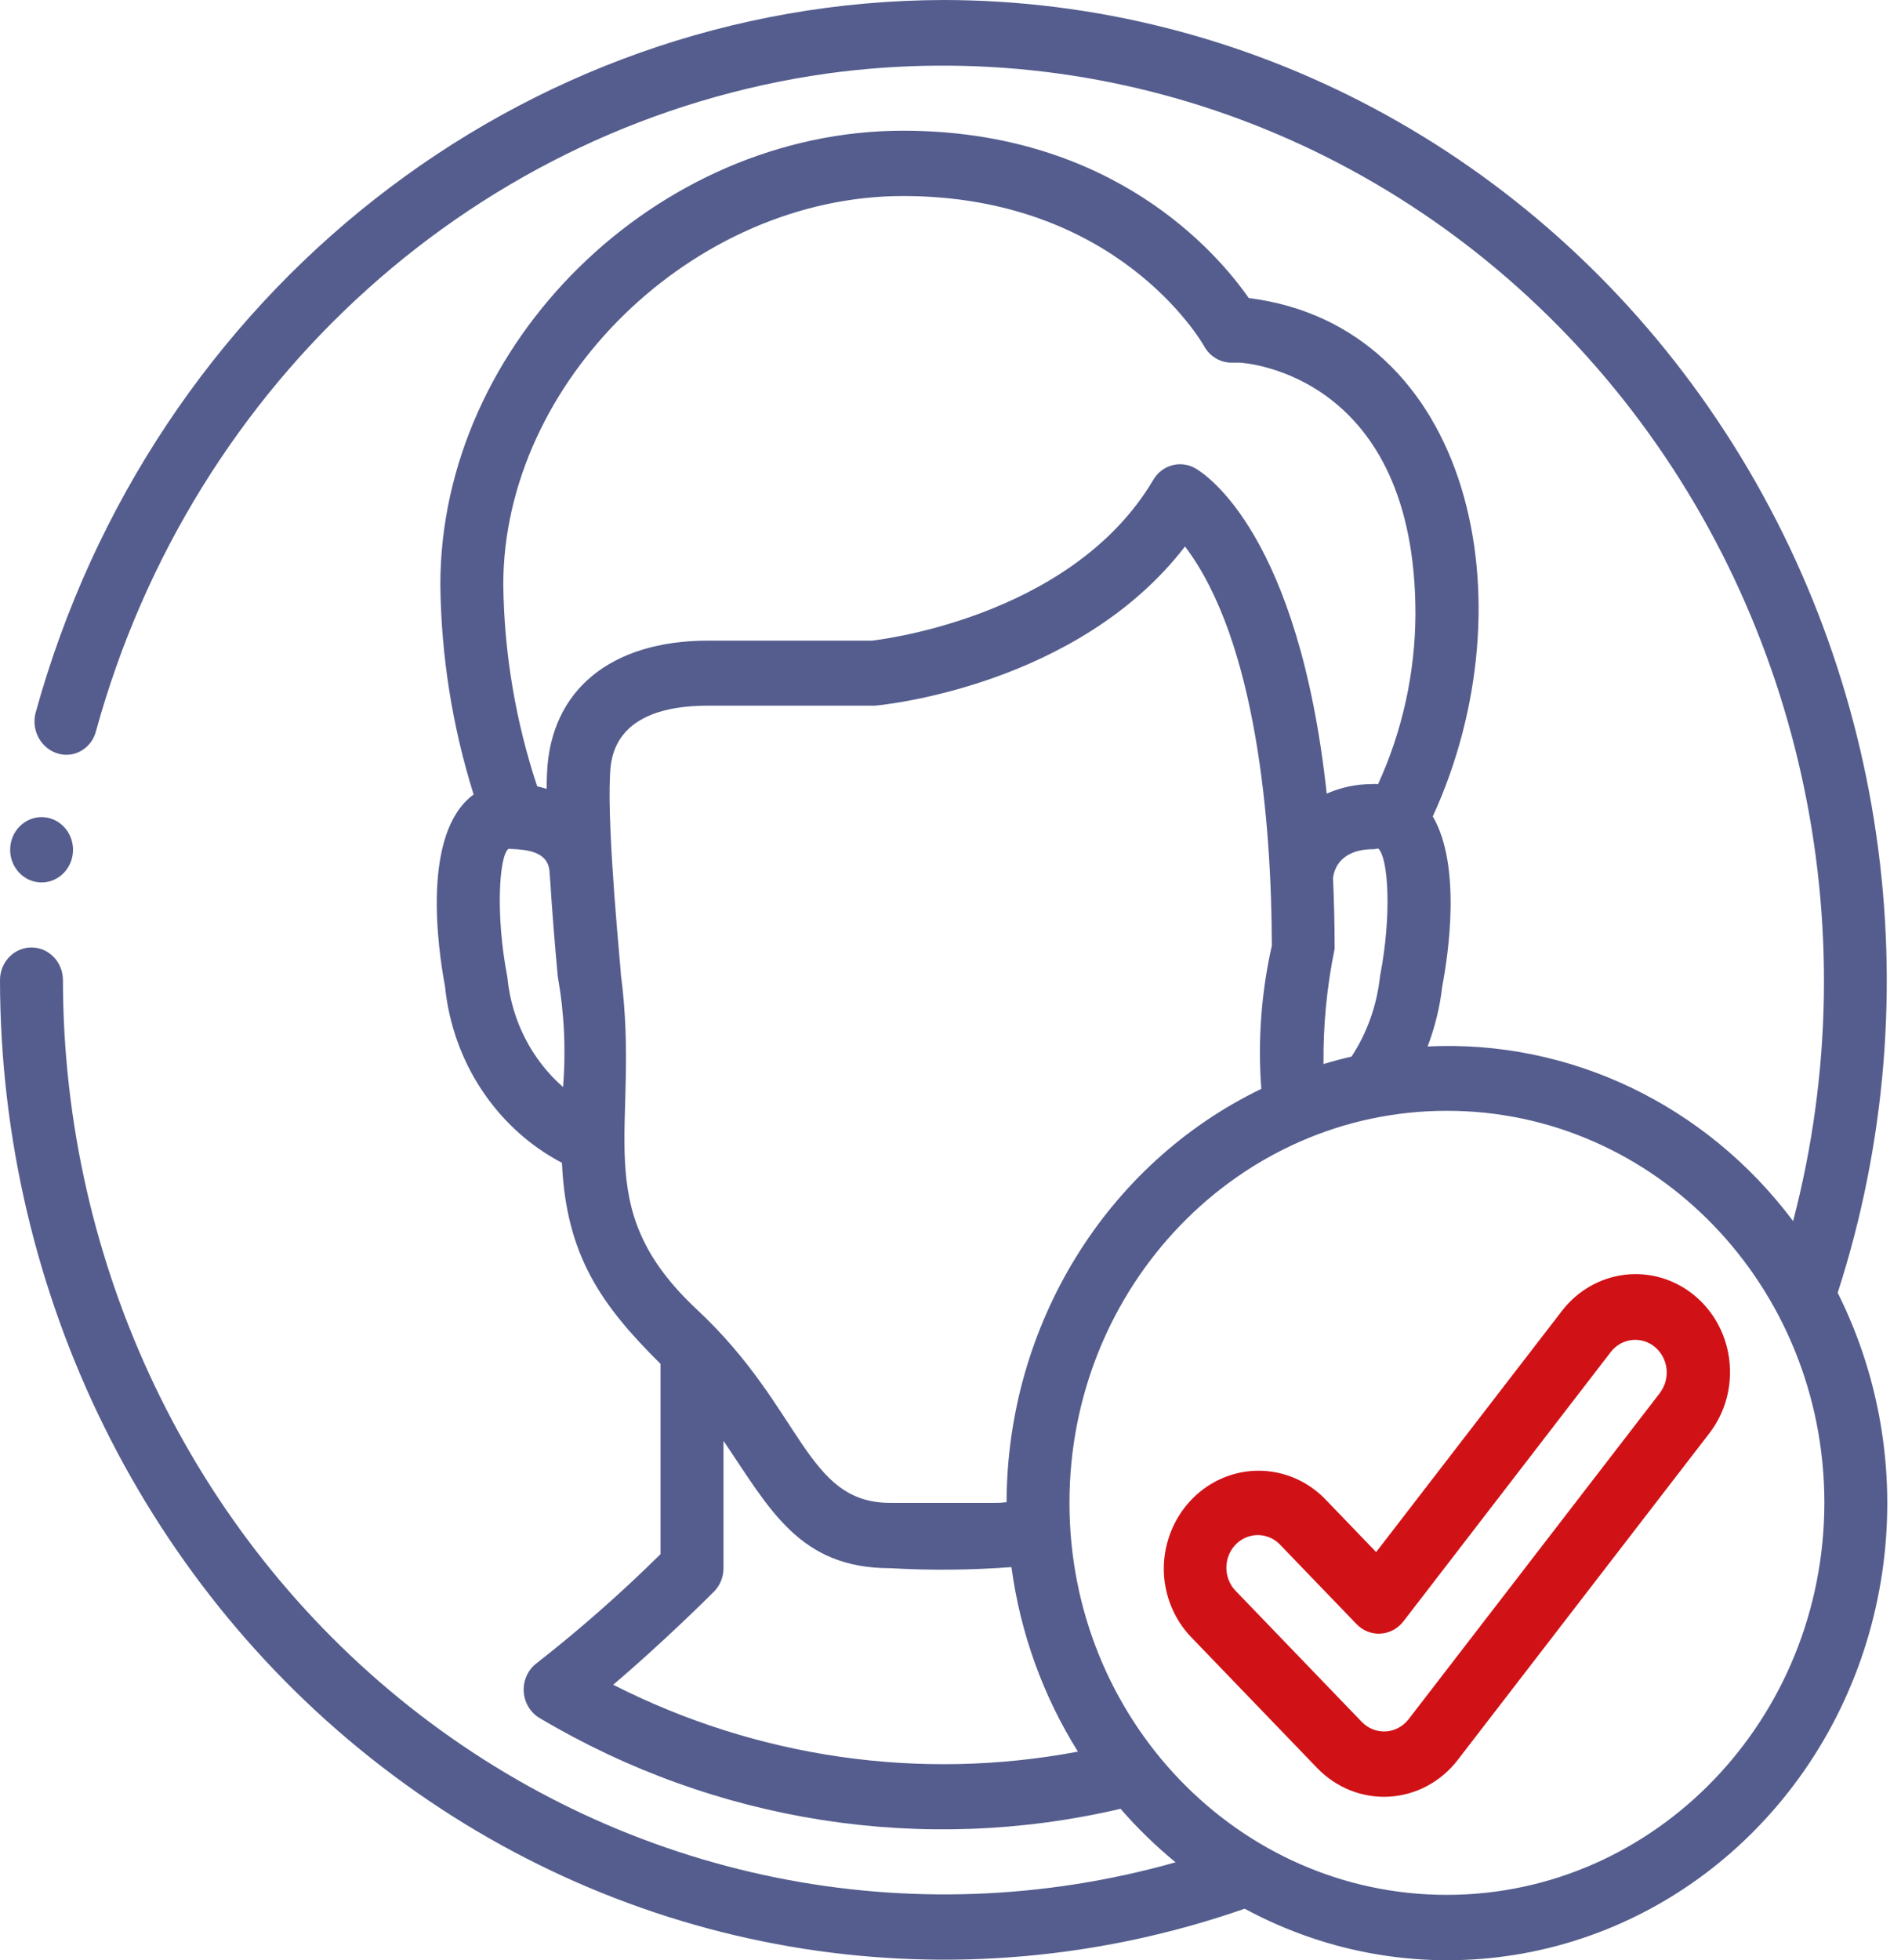
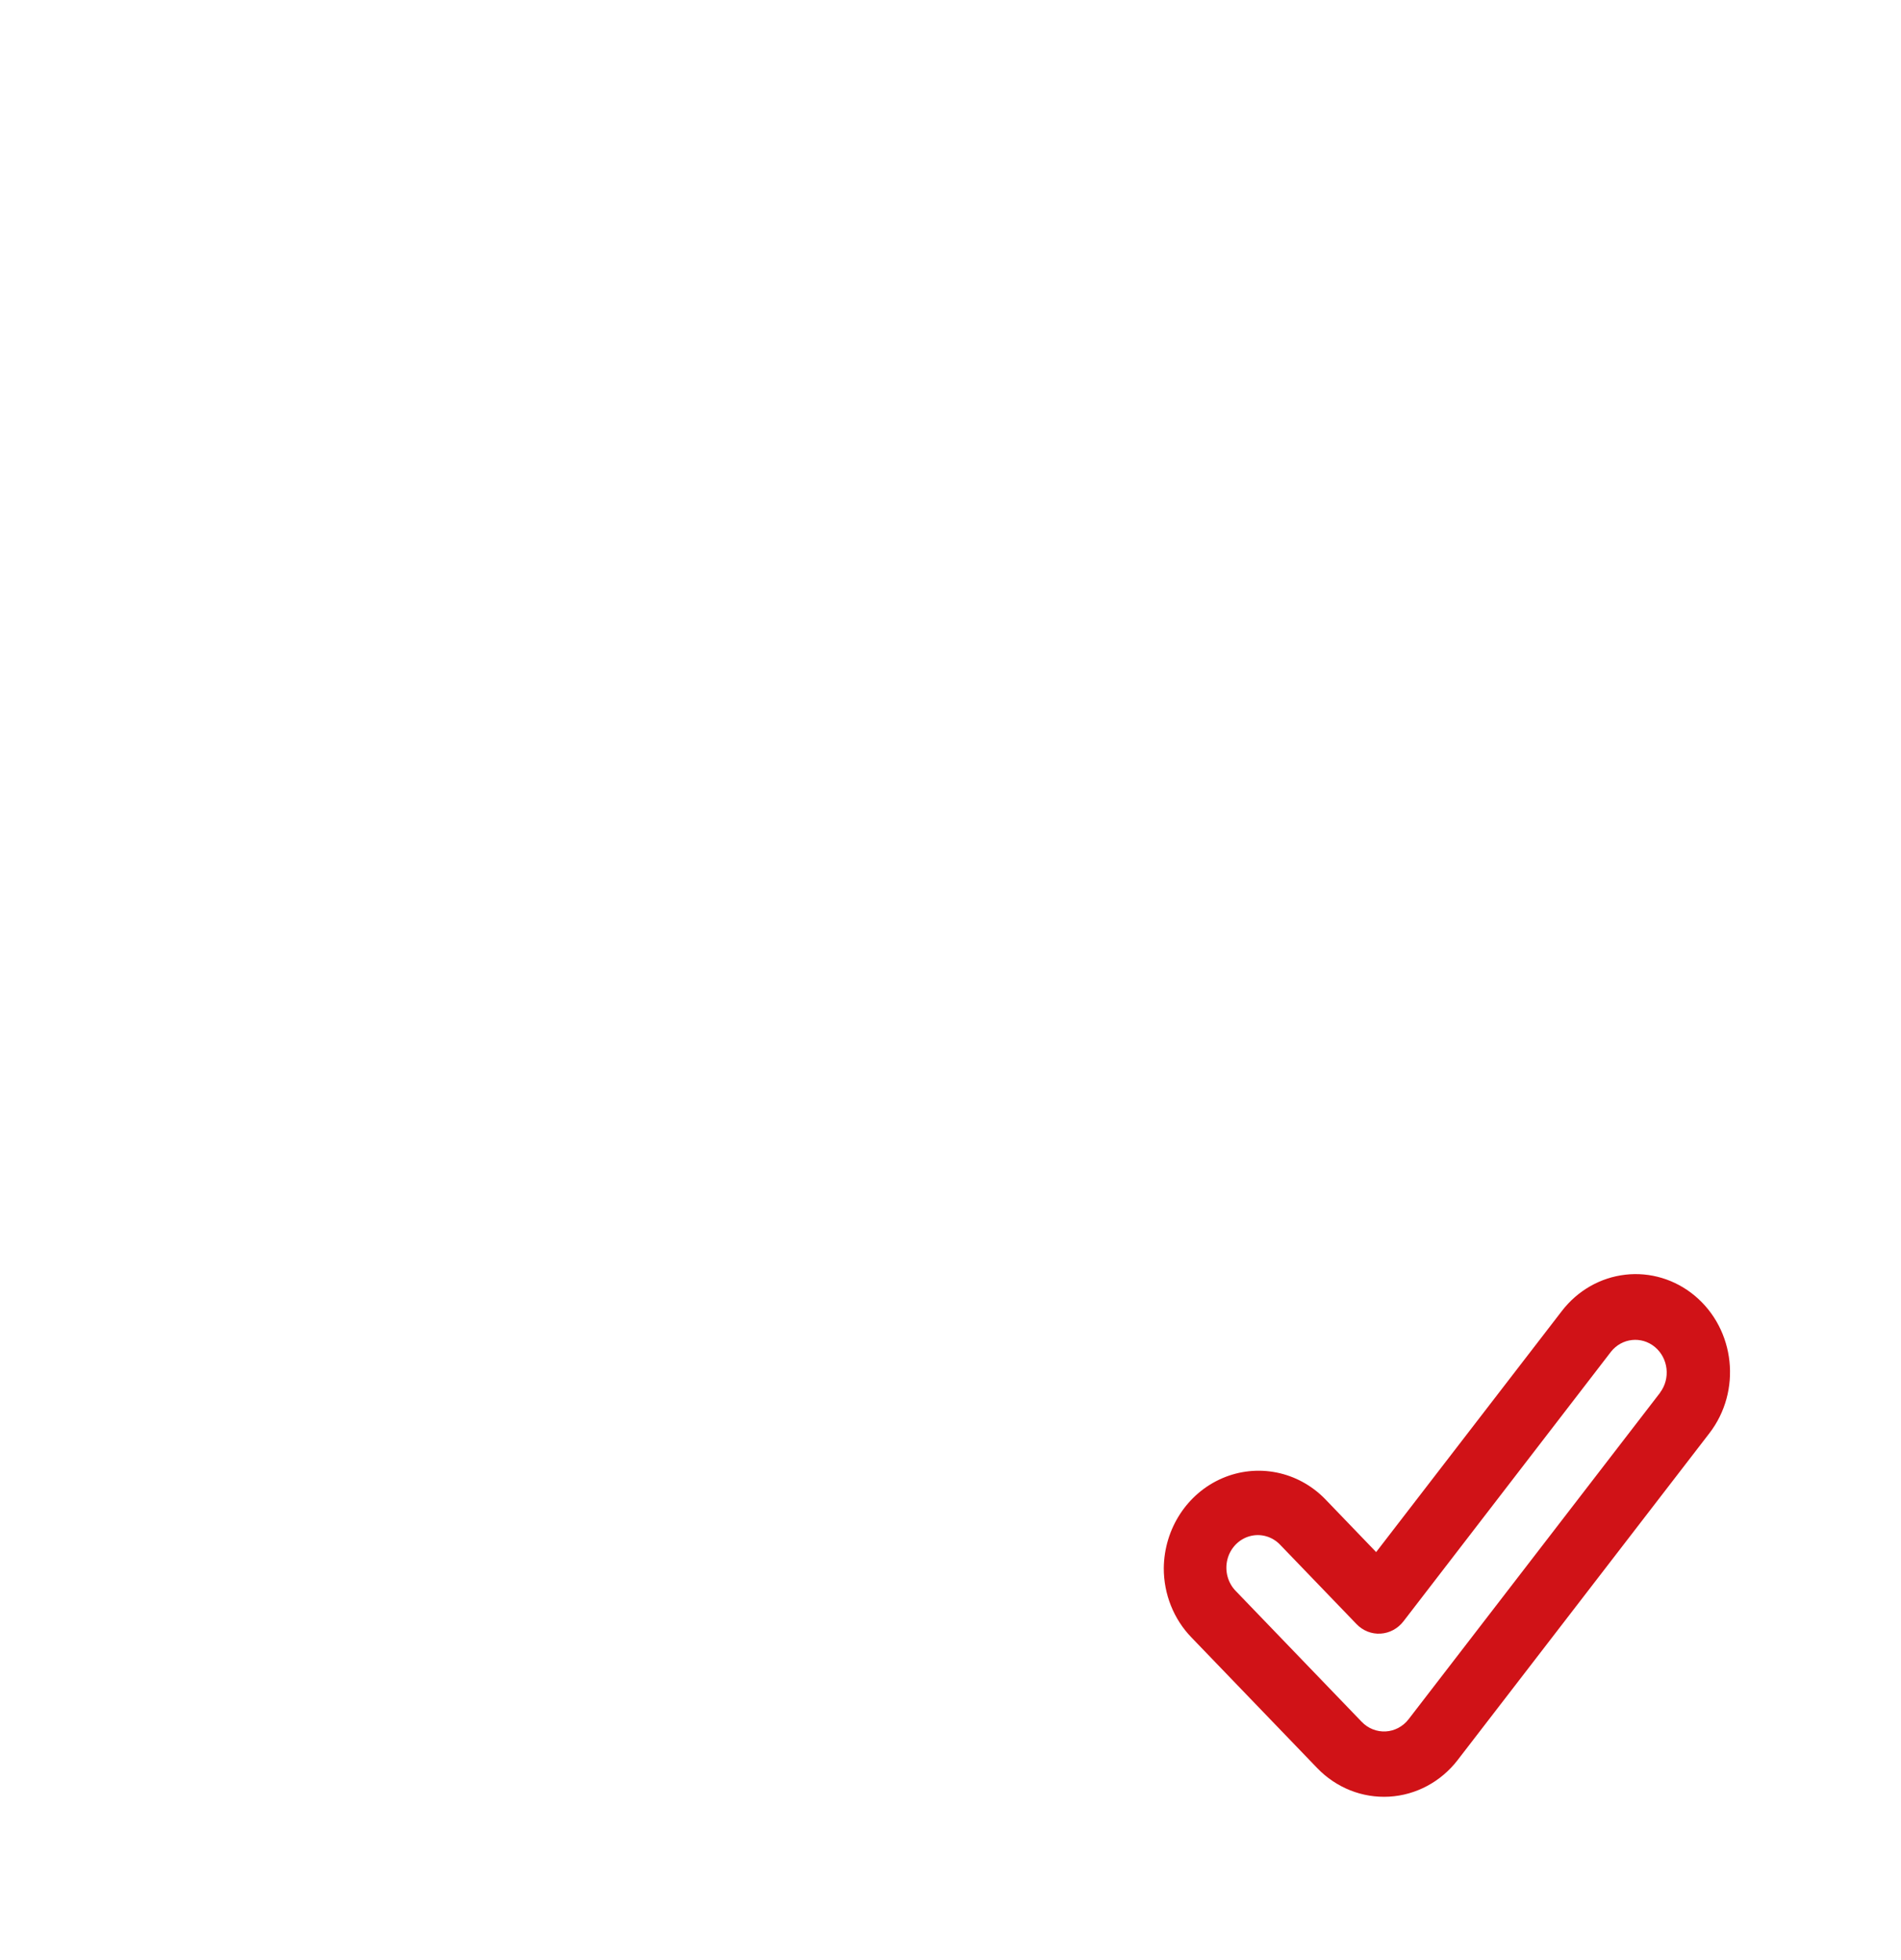
<svg xmlns="http://www.w3.org/2000/svg" width="97" height="100" viewBox="0 0 97 100" fill="none">
-   <path d="M2.122 45.017C1.236 45.017 0.518 44.271 0.518 43.352C0.518 42.432 1.236 41.685 2.122 41.685C3.008 41.685 3.726 42.432 3.726 43.352C3.726 44.271 3.008 45.017 2.122 45.017Z" fill="#545D8D" />
-   <path d="M48.15 0C26.628 0.059 7.736 14.889 1.813 36.377C1.587 37.287 2.114 38.215 2.989 38.451C3.391 38.561 3.82 38.5 4.179 38.281C4.539 38.063 4.798 37.703 4.902 37.285C9.824 19.412 24.461 6.252 42.199 3.752C57.122 1.701 72.043 7.539 81.951 19.307C91.86 31.074 95.443 47.209 91.495 62.293C87.043 56.352 80.088 53.028 72.844 53.385C73.22 52.403 73.472 51.371 73.591 50.322C73.903 48.69 74.576 44.164 73.109 41.647C78.148 30.668 75.05 16.633 63.718 15.205C62.135 12.932 56.8 6.668 46.08 6.668C33.502 6.668 22.469 17.502 22.469 29.834C22.51 33.467 23.082 37.074 24.167 40.529C21.498 42.49 22.341 48.373 22.708 50.321C23.093 54.178 25.341 57.569 28.674 59.321C28.888 64.065 30.694 66.59 33.703 69.576V79.284C31.706 81.258 29.601 83.112 27.399 84.834C26.953 85.162 26.697 85.705 26.723 86.274C26.75 86.842 27.053 87.356 27.526 87.639C36.504 92.979 47.084 94.633 57.177 92.274C58.036 93.264 58.977 94.178 59.985 95.004C46.474 98.821 32.024 95.883 20.893 87.063C9.762 78.243 3.229 64.539 3.211 50C3.211 49.08 2.492 48.334 1.606 48.334C0.72 48.334 0 49.08 0 50C0.019 66.09 7.49 81.188 20.073 90.575C32.656 99.961 48.82 102.491 63.51 97.371C72.195 102.061 82.805 100.364 89.727 93.174C96.648 85.987 98.285 74.967 93.769 65.95C98.699 50.696 96.265 33.91 87.225 20.842C78.186 7.773 63.645 0.02 48.15 0ZM67.533 54.283C67.512 52.307 67.702 50.334 68.101 48.401C68.101 47.16 68.071 46.016 68.018 44.793C68.074 44.328 68.398 43.319 70.104 43.319C70.177 43.313 70.251 43.301 70.322 43.281C70.852 43.764 71.016 46.705 70.425 49.754C70.412 49.824 70.403 49.897 70.397 49.967C70.224 51.377 69.733 52.725 68.964 53.901C68.481 54.012 68.003 54.139 67.533 54.283ZM46.08 10C56.975 10 61.271 17.359 61.446 17.666C61.732 18.182 62.263 18.5 62.836 18.5H63.269C63.636 18.522 72.225 19.166 72.225 31.334C72.209 34.332 71.558 37.291 70.318 40C70.213 40 70.106 39.981 69.997 40C69.207 40 68.424 40.166 67.696 40.486C66.271 27.309 61.559 24.215 60.993 23.891C60.24 23.459 59.296 23.719 58.847 24.479C54.617 31.645 44.462 32.678 44.503 32.682H36.128C31.172 32.682 28.102 35.201 27.914 39.41C27.901 39.658 27.893 39.94 27.891 40.244C27.733 40.192 27.572 40.149 27.41 40.114C26.31 36.805 25.725 33.334 25.68 29.834C25.68 19.453 35.404 10 46.08 10ZM25.901 49.971C25.896 49.899 25.886 49.826 25.873 49.756C25.288 46.727 25.456 43.643 25.952 43.299C25.994 43.299 26.037 43.299 26.08 43.309H26.125C26.966 43.348 27.922 43.475 28.034 44.393C28.111 45.227 28.113 46 28.461 49.819C28.794 51.676 28.884 53.572 28.73 55.455C27.147 54.071 26.133 52.108 25.901 49.971ZM31.68 49.688C31.68 49.461 30.974 42.457 31.125 39.559C31.164 38.678 31.285 35.998 36.133 35.998H44.652C45.101 35.959 55.004 34.977 60.466 27.877C64.132 32.711 64.884 42.072 64.896 48.246C64.356 50.637 64.175 53.098 64.36 55.547C56.454 59.362 51.389 67.58 51.361 76.633C50.772 76.682 51.859 76.668 45.423 76.668C41.09 76.668 40.982 71.864 35.567 66.811C29.893 61.518 32.729 57.615 31.678 49.69L31.68 49.688ZM31.288 85.946C33.792 83.825 36.295 81.336 36.425 81.201C36.739 80.887 36.916 80.454 36.916 80V73.5C39.286 77 40.785 80 45.423 80C47.484 80.118 49.55 80.098 51.609 79.944C52.062 83.301 53.221 86.516 55.002 89.358C46.948 90.877 38.637 89.682 31.285 85.944L31.288 85.946ZM73.83 96.666C63.194 96.666 54.57 87.711 54.57 76.666C54.57 65.621 63.194 56.666 73.83 56.666C84.466 56.666 93.09 65.621 93.09 76.666C93.079 87.707 84.462 96.655 73.83 96.666Z" fill="#545D8D" />
  <path d="M86.469 66.094C85.472 65.266 84.199 64.881 82.93 65.028C81.66 65.174 80.499 65.838 79.7 66.873L70.219 79.178L67.604 76.461C66.22 75.053 64.16 74.641 62.37 75.41C60.579 76.18 59.404 77.985 59.383 79.996C59.379 81.323 59.887 82.596 60.794 83.532L67.213 90.198C68.182 91.204 69.517 91.733 70.884 91.655C72.252 91.577 73.523 90.897 74.379 89.786L87.22 73.119C88.882 70.965 88.546 67.821 86.469 66.094ZM84.714 71.039L71.874 87.706C71.588 88.075 71.165 88.301 70.71 88.327C70.254 88.352 69.808 88.176 69.487 87.842L63.068 81.176C62.65 80.758 62.483 80.137 62.629 79.555C62.776 78.973 63.214 78.518 63.775 78.366C64.335 78.213 64.933 78.387 65.336 78.821L69.22 82.854C69.543 83.19 69.987 83.366 70.444 83.338C70.899 83.311 71.323 83.084 71.609 82.715L82.202 68.957C82.76 68.254 83.759 68.147 84.444 68.717C85.128 69.287 85.247 70.323 84.707 71.041L84.714 71.039Z" fill="#D01217" />
</svg>